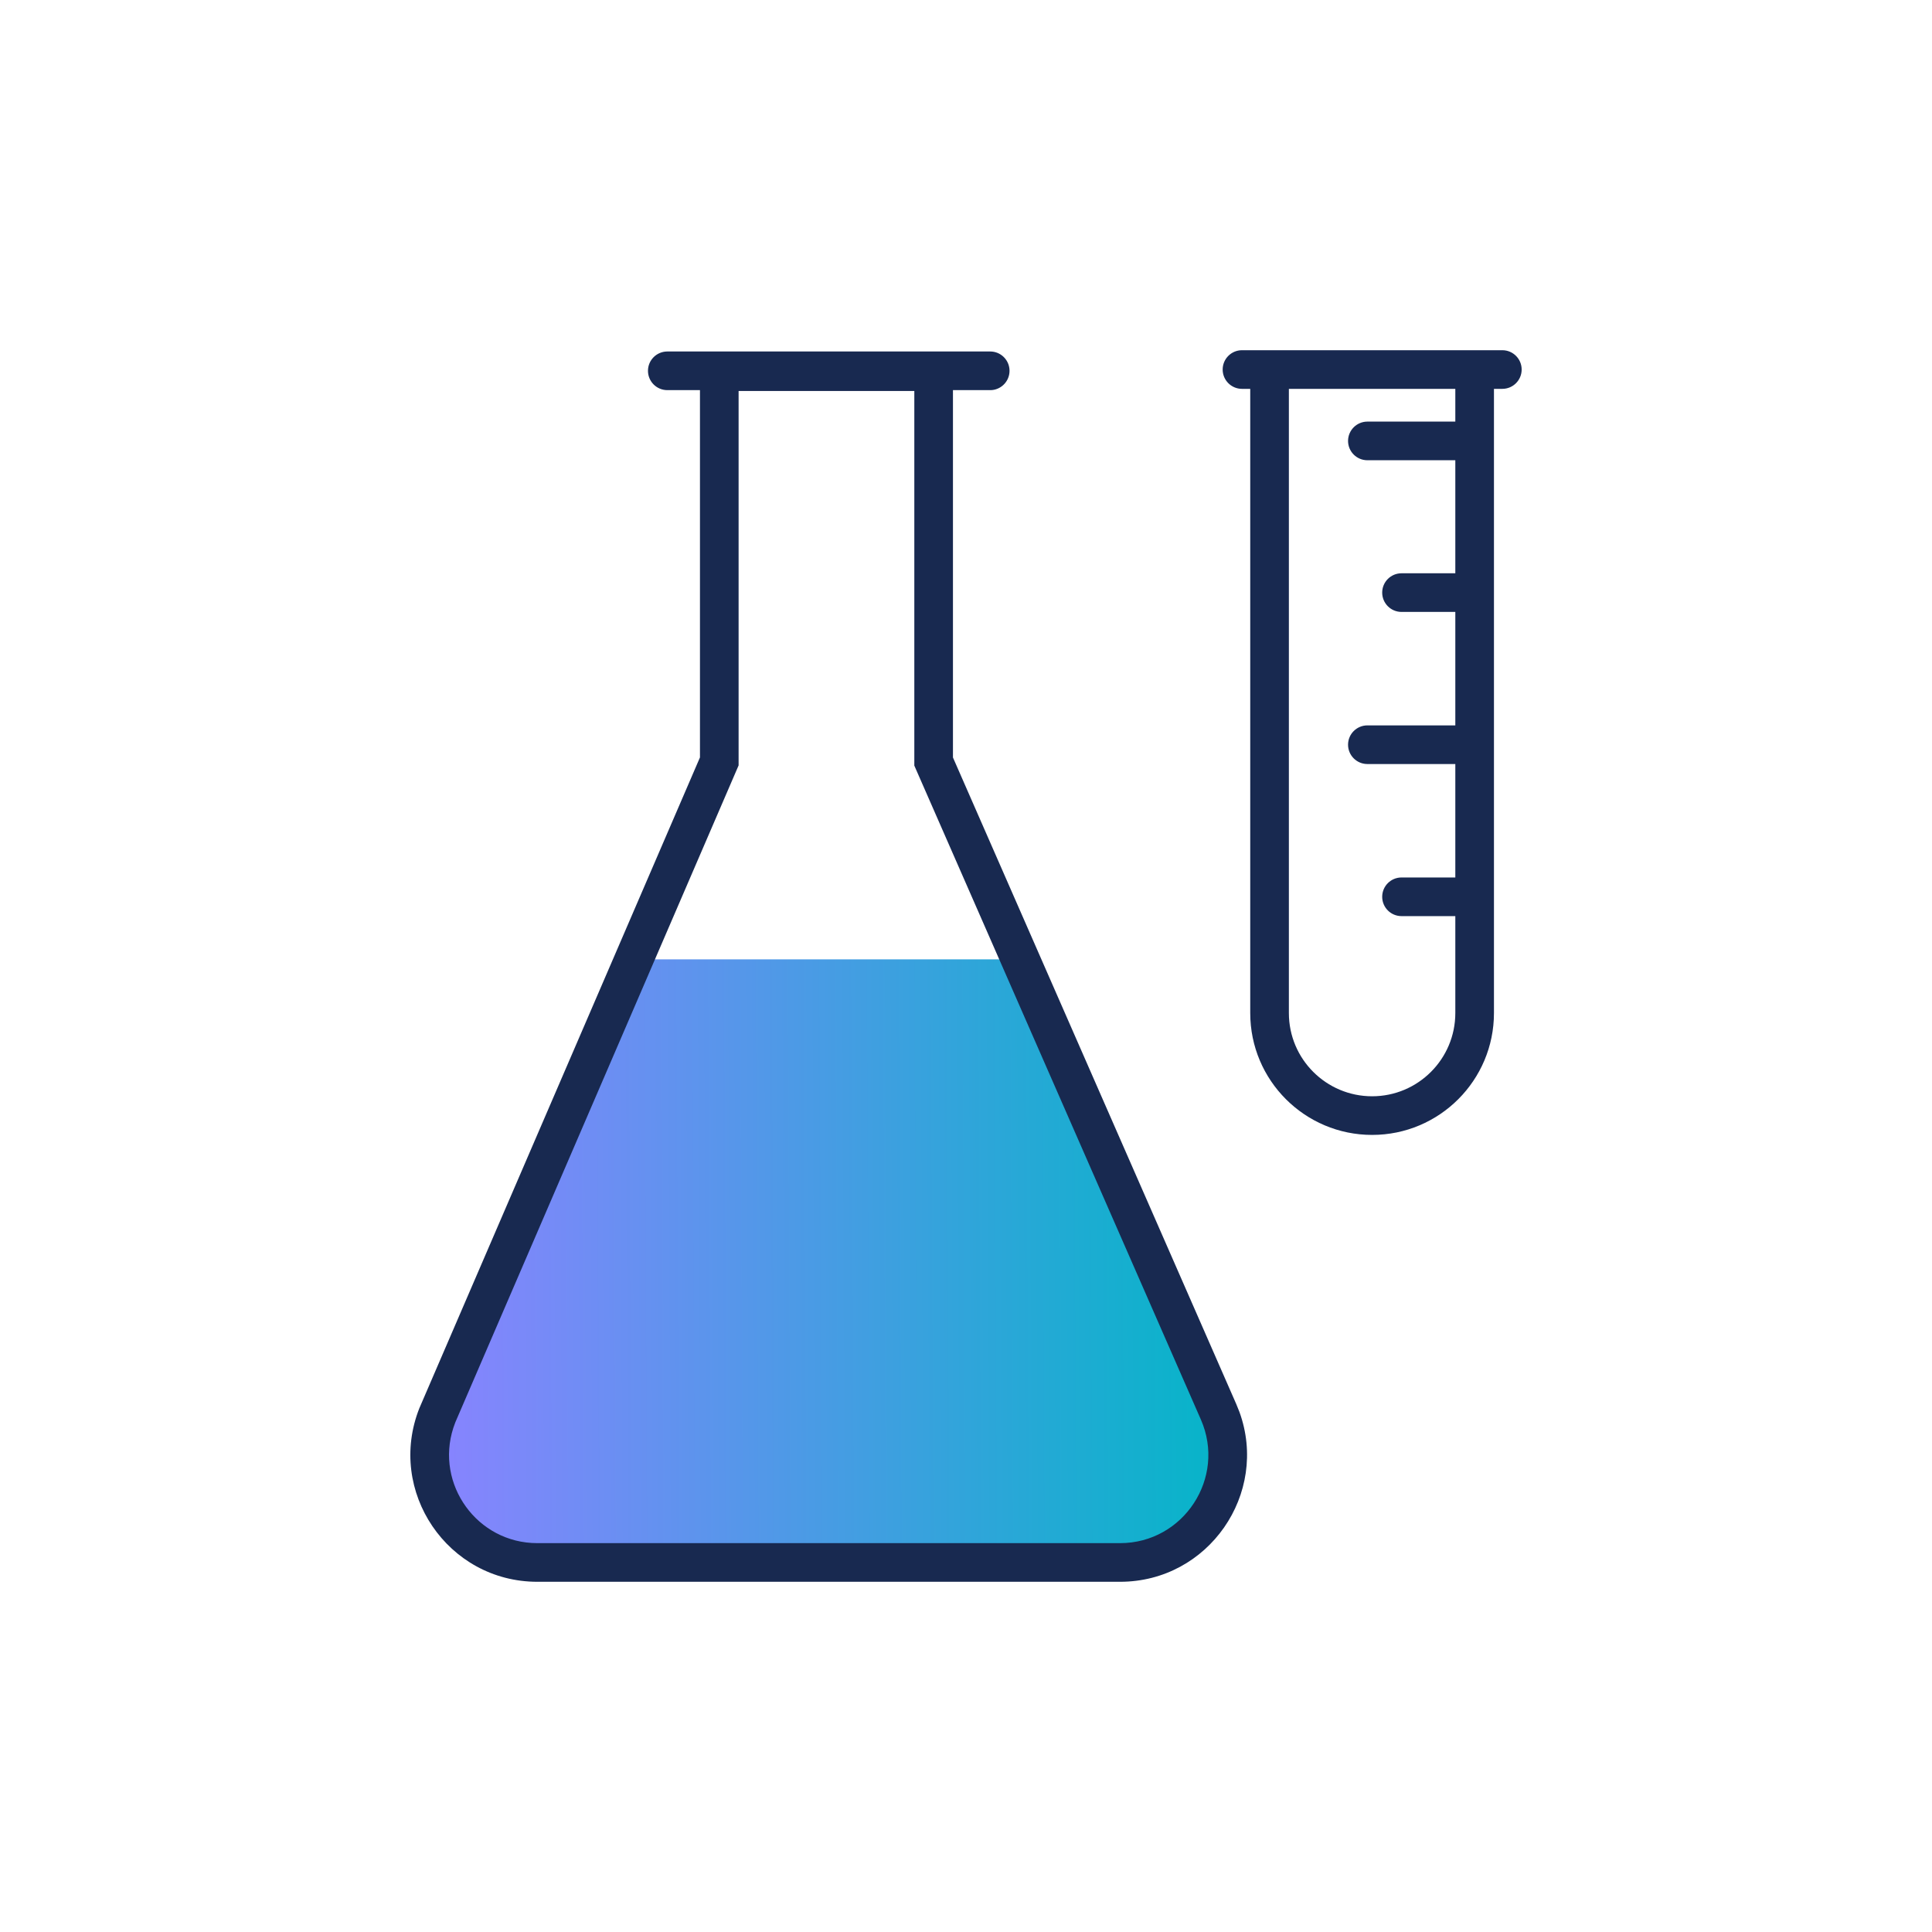
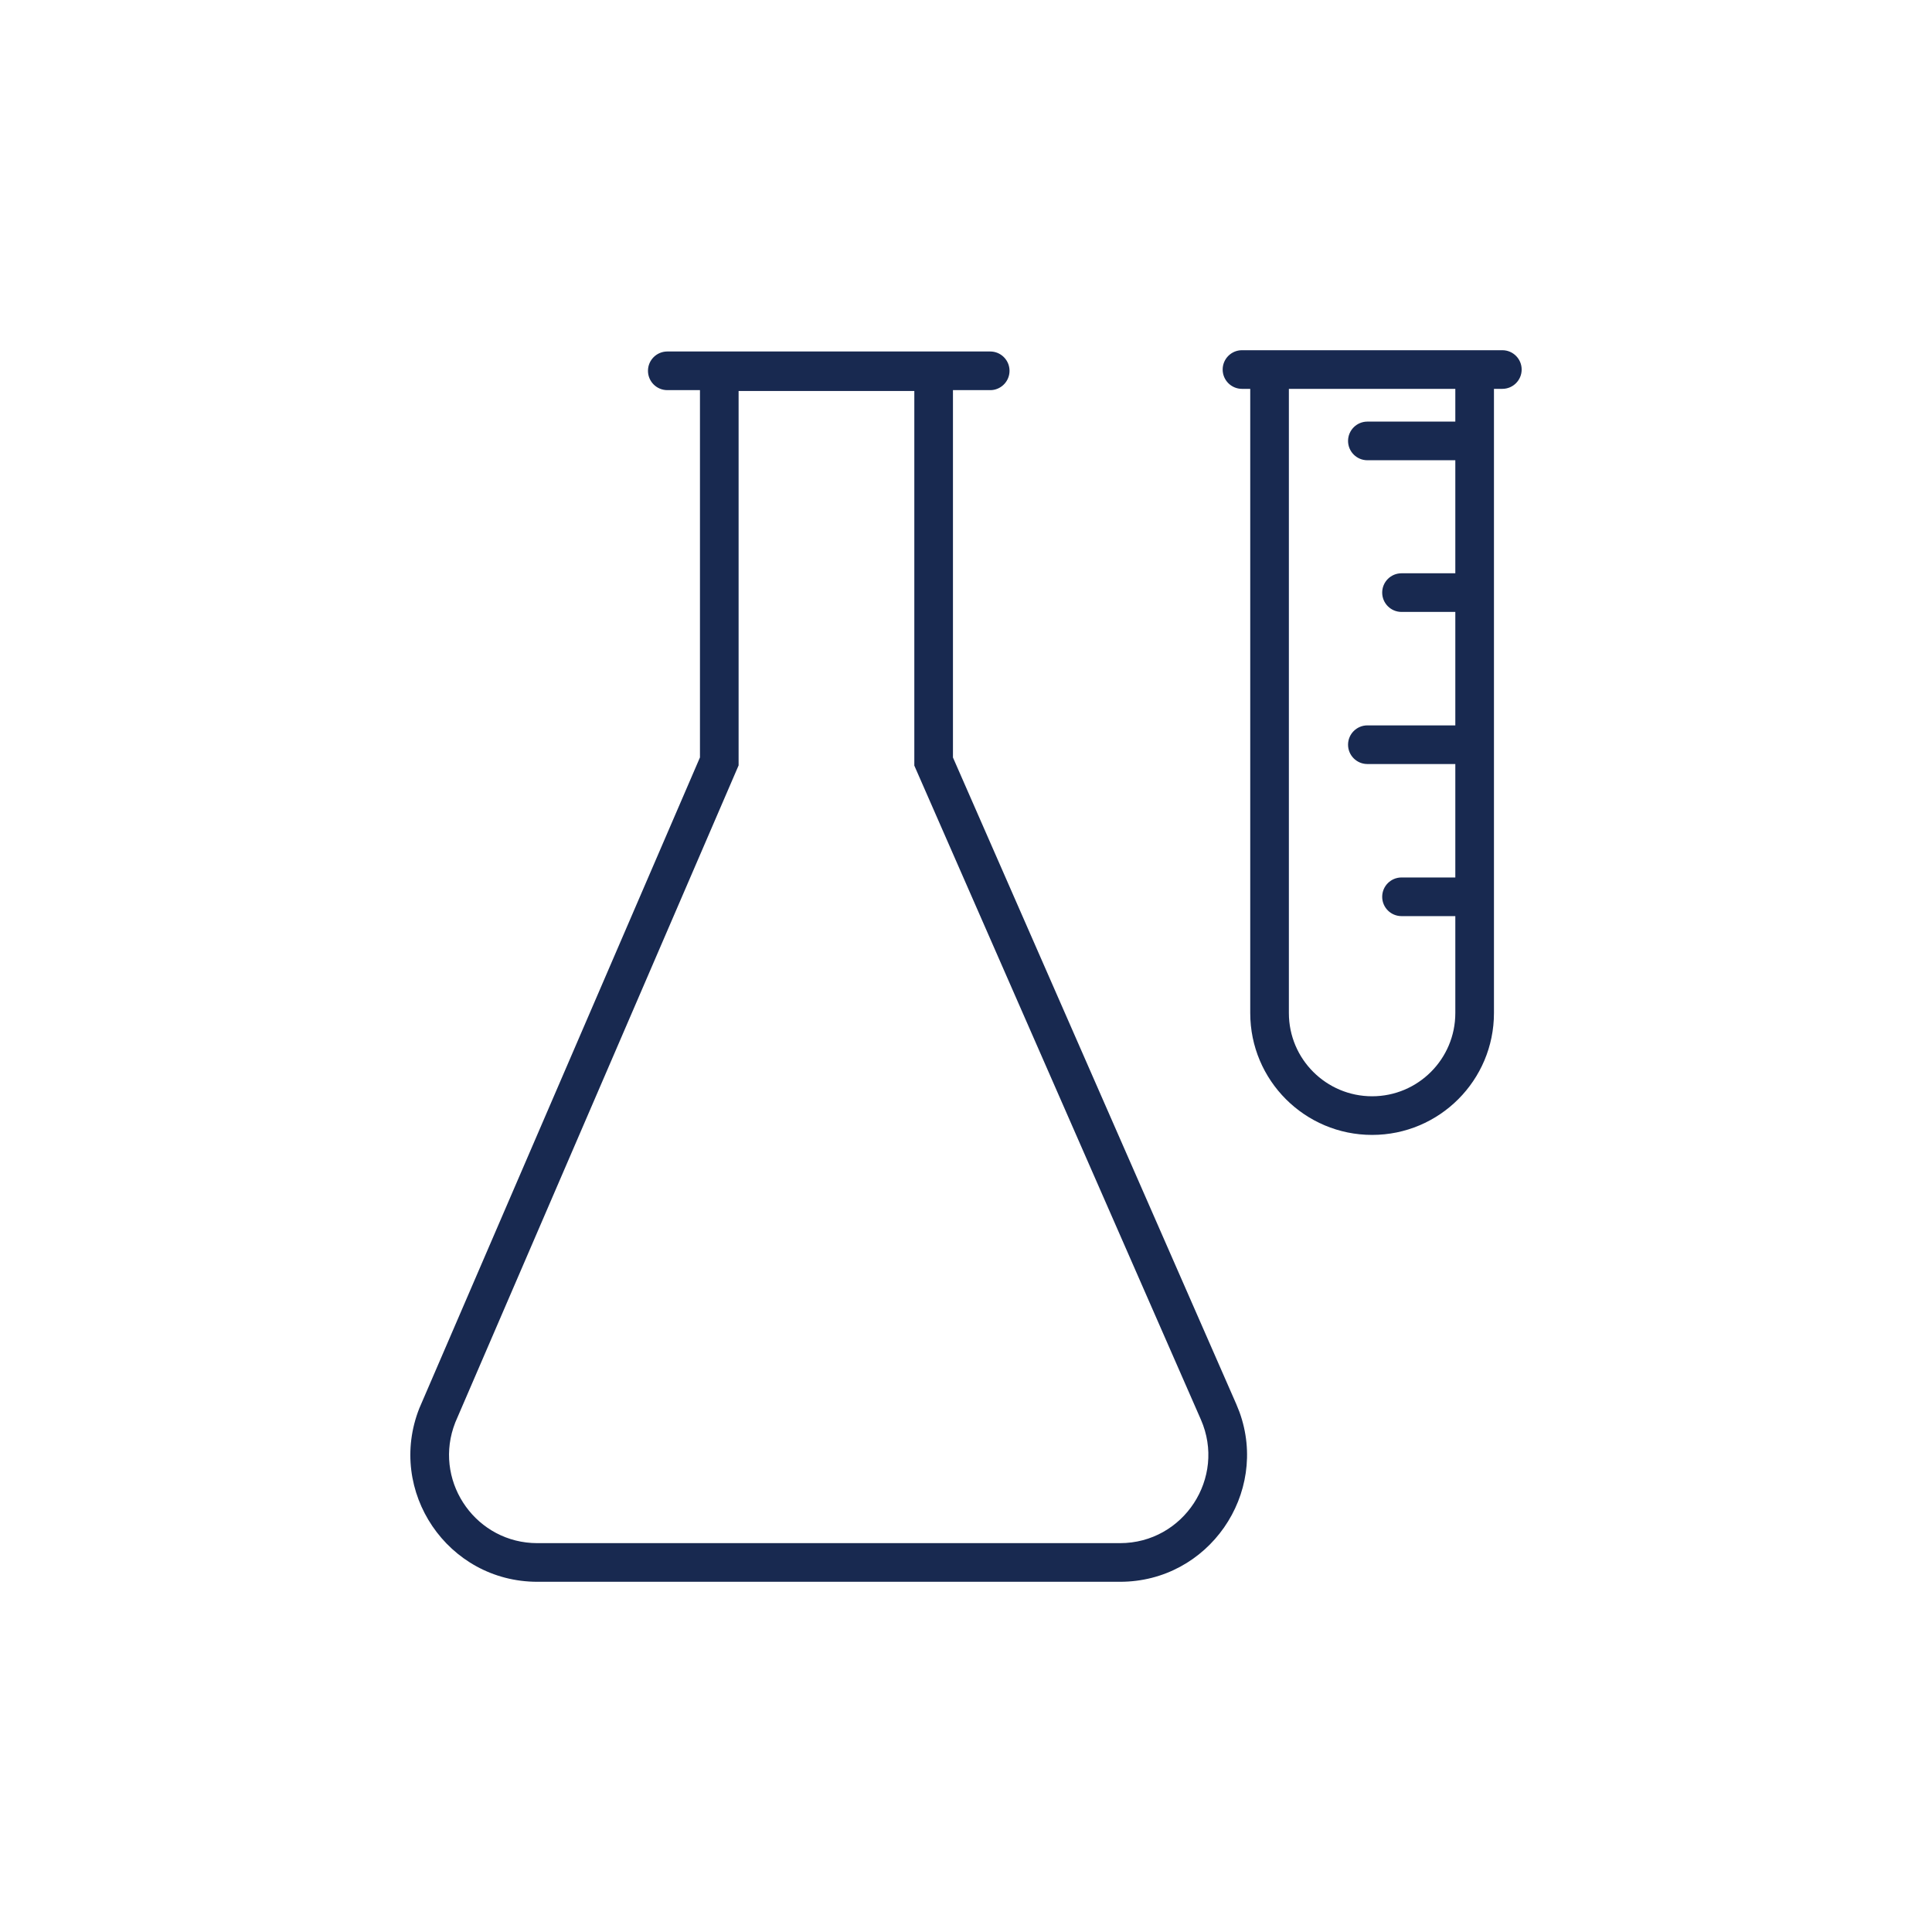
<svg xmlns="http://www.w3.org/2000/svg" width="100" height="100" viewBox="0 0 100 100" fill="none">
-   <path d="M57.551 81.191H28.234C24.021 81.191 21.167 76.889 22.808 73.008L32.692 49.656H52.503L62.933 72.89C64.685 76.785 61.832 81.191 57.559 81.191H57.551Z" fill="url(#paint0_linear_4699_2752)" />
  <path d="M51.355 18.198C51.859 18.249 52.253 18.675 52.253 19.193C52.253 19.711 51.859 20.137 51.355 20.189L51.253 20.193H49.325V39.208L63.988 72.673L64.152 73.08C65.69 77.307 62.558 81.873 57.972 81.873H27.813C23.173 81.873 19.999 77.19 21.708 72.883L21.72 72.856L36.23 39.204V20.193H34.539C33.987 20.193 33.539 19.745 33.539 19.193C33.539 18.641 33.987 18.194 34.539 18.193H51.253L51.355 18.198ZM38.23 39.617L38.148 39.807L23.567 73.62L23.466 73.902C22.518 76.817 24.688 79.873 27.813 79.873H57.972C61.265 79.873 63.478 76.488 62.157 73.476L47.409 39.819L47.325 39.627V20.237H38.23V39.617ZM77.761 18.127C78.313 18.127 78.761 18.575 78.761 19.127C78.761 19.679 78.313 20.127 77.761 20.127H77.327V52.435C77.327 55.914 74.507 58.743 71.02 58.743C67.541 58.743 64.712 55.923 64.712 52.435V20.127H64.285C63.733 20.127 63.285 19.679 63.285 19.127C63.285 18.575 63.733 18.127 64.285 18.127H77.761ZM66.712 52.435C66.712 54.817 68.644 56.743 71.02 56.743C73.401 56.743 75.327 54.811 75.327 52.435V47.418H72.542C71.99 47.418 71.542 46.97 71.542 46.418C71.542 45.866 71.99 45.418 72.542 45.418H75.327V39.546H70.775C70.223 39.546 69.775 39.098 69.775 38.546C69.775 37.994 70.223 37.546 70.775 37.546H75.327V31.673H72.542C71.99 31.673 71.542 31.225 71.542 30.673C71.542 30.121 71.99 29.673 72.542 29.673H75.327V23.822H70.775C70.223 23.822 69.775 23.374 69.775 22.822C69.776 22.27 70.224 21.823 70.775 21.822H75.327V20.127H66.712V52.435Z" fill="#182950" />
  <defs>
    <linearGradient id="paint0_linear_4699_2752" x1="63.457" y1="65.321" x2="22.338" y2="65.533" gradientUnits="userSpaceOnUse">
      <stop stop-color="#05B5C8" />
      <stop offset="1" stop-color="#8983FF" />
    </linearGradient>
  </defs>
</svg>